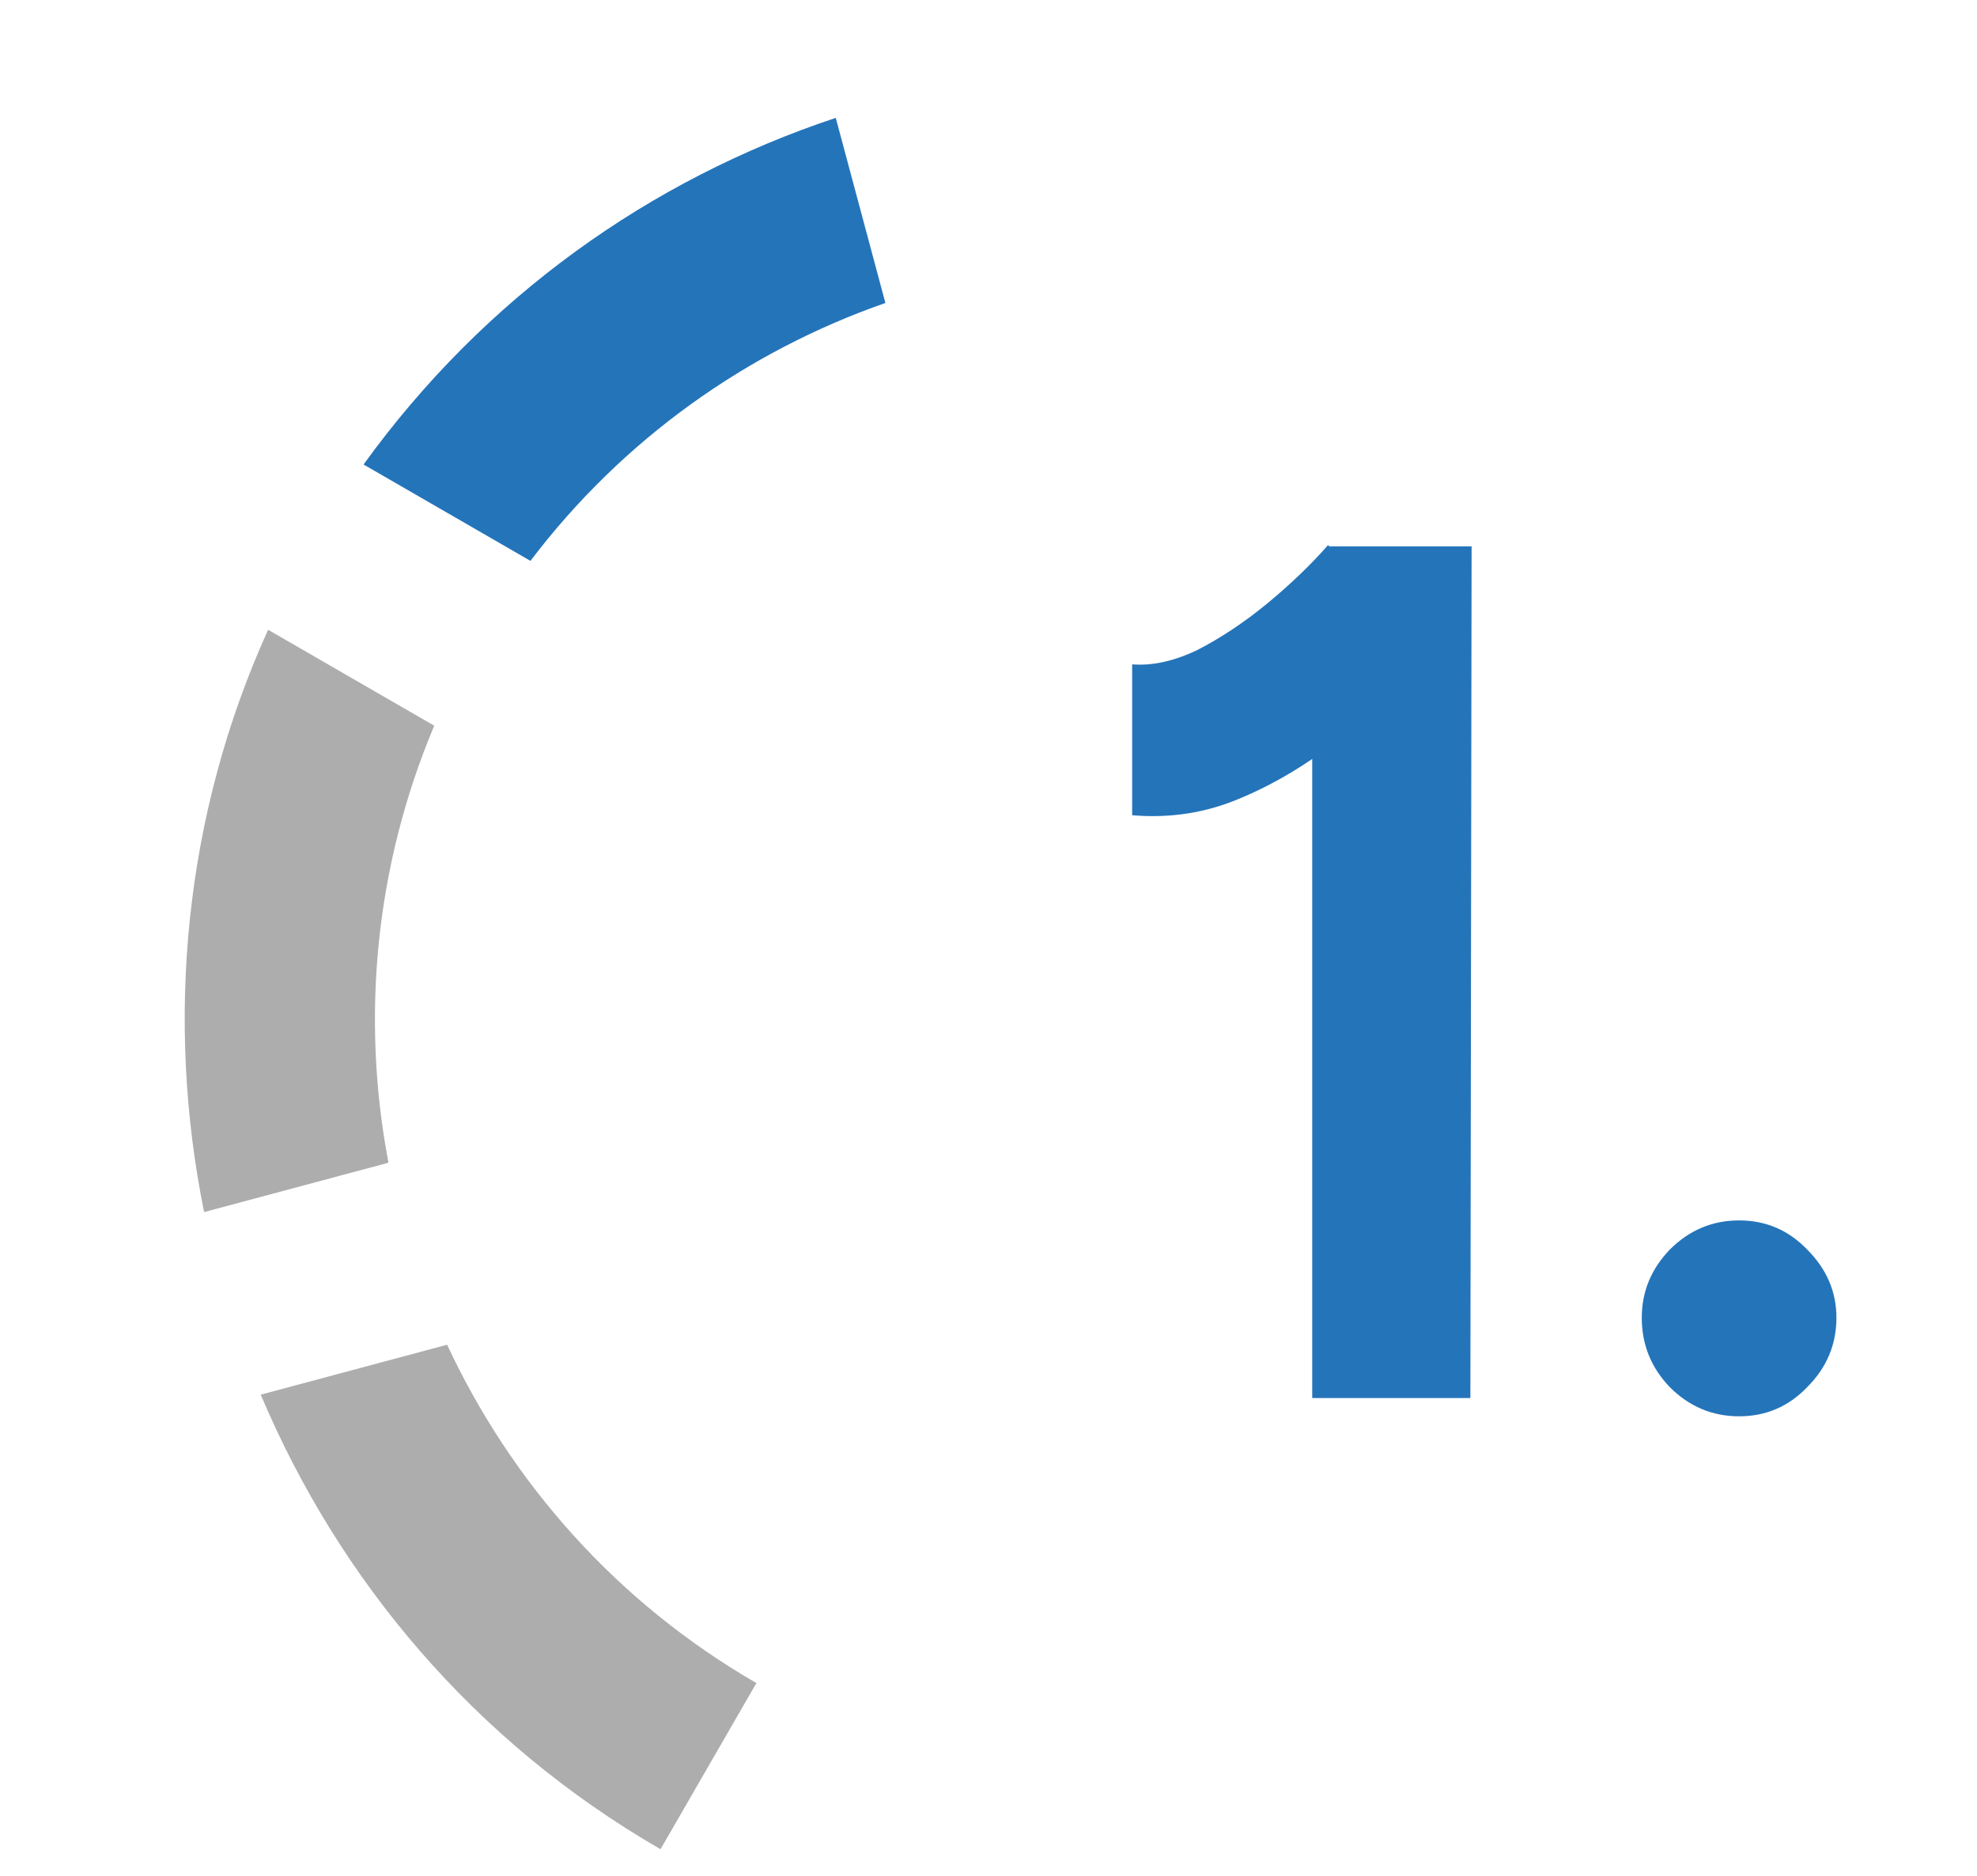
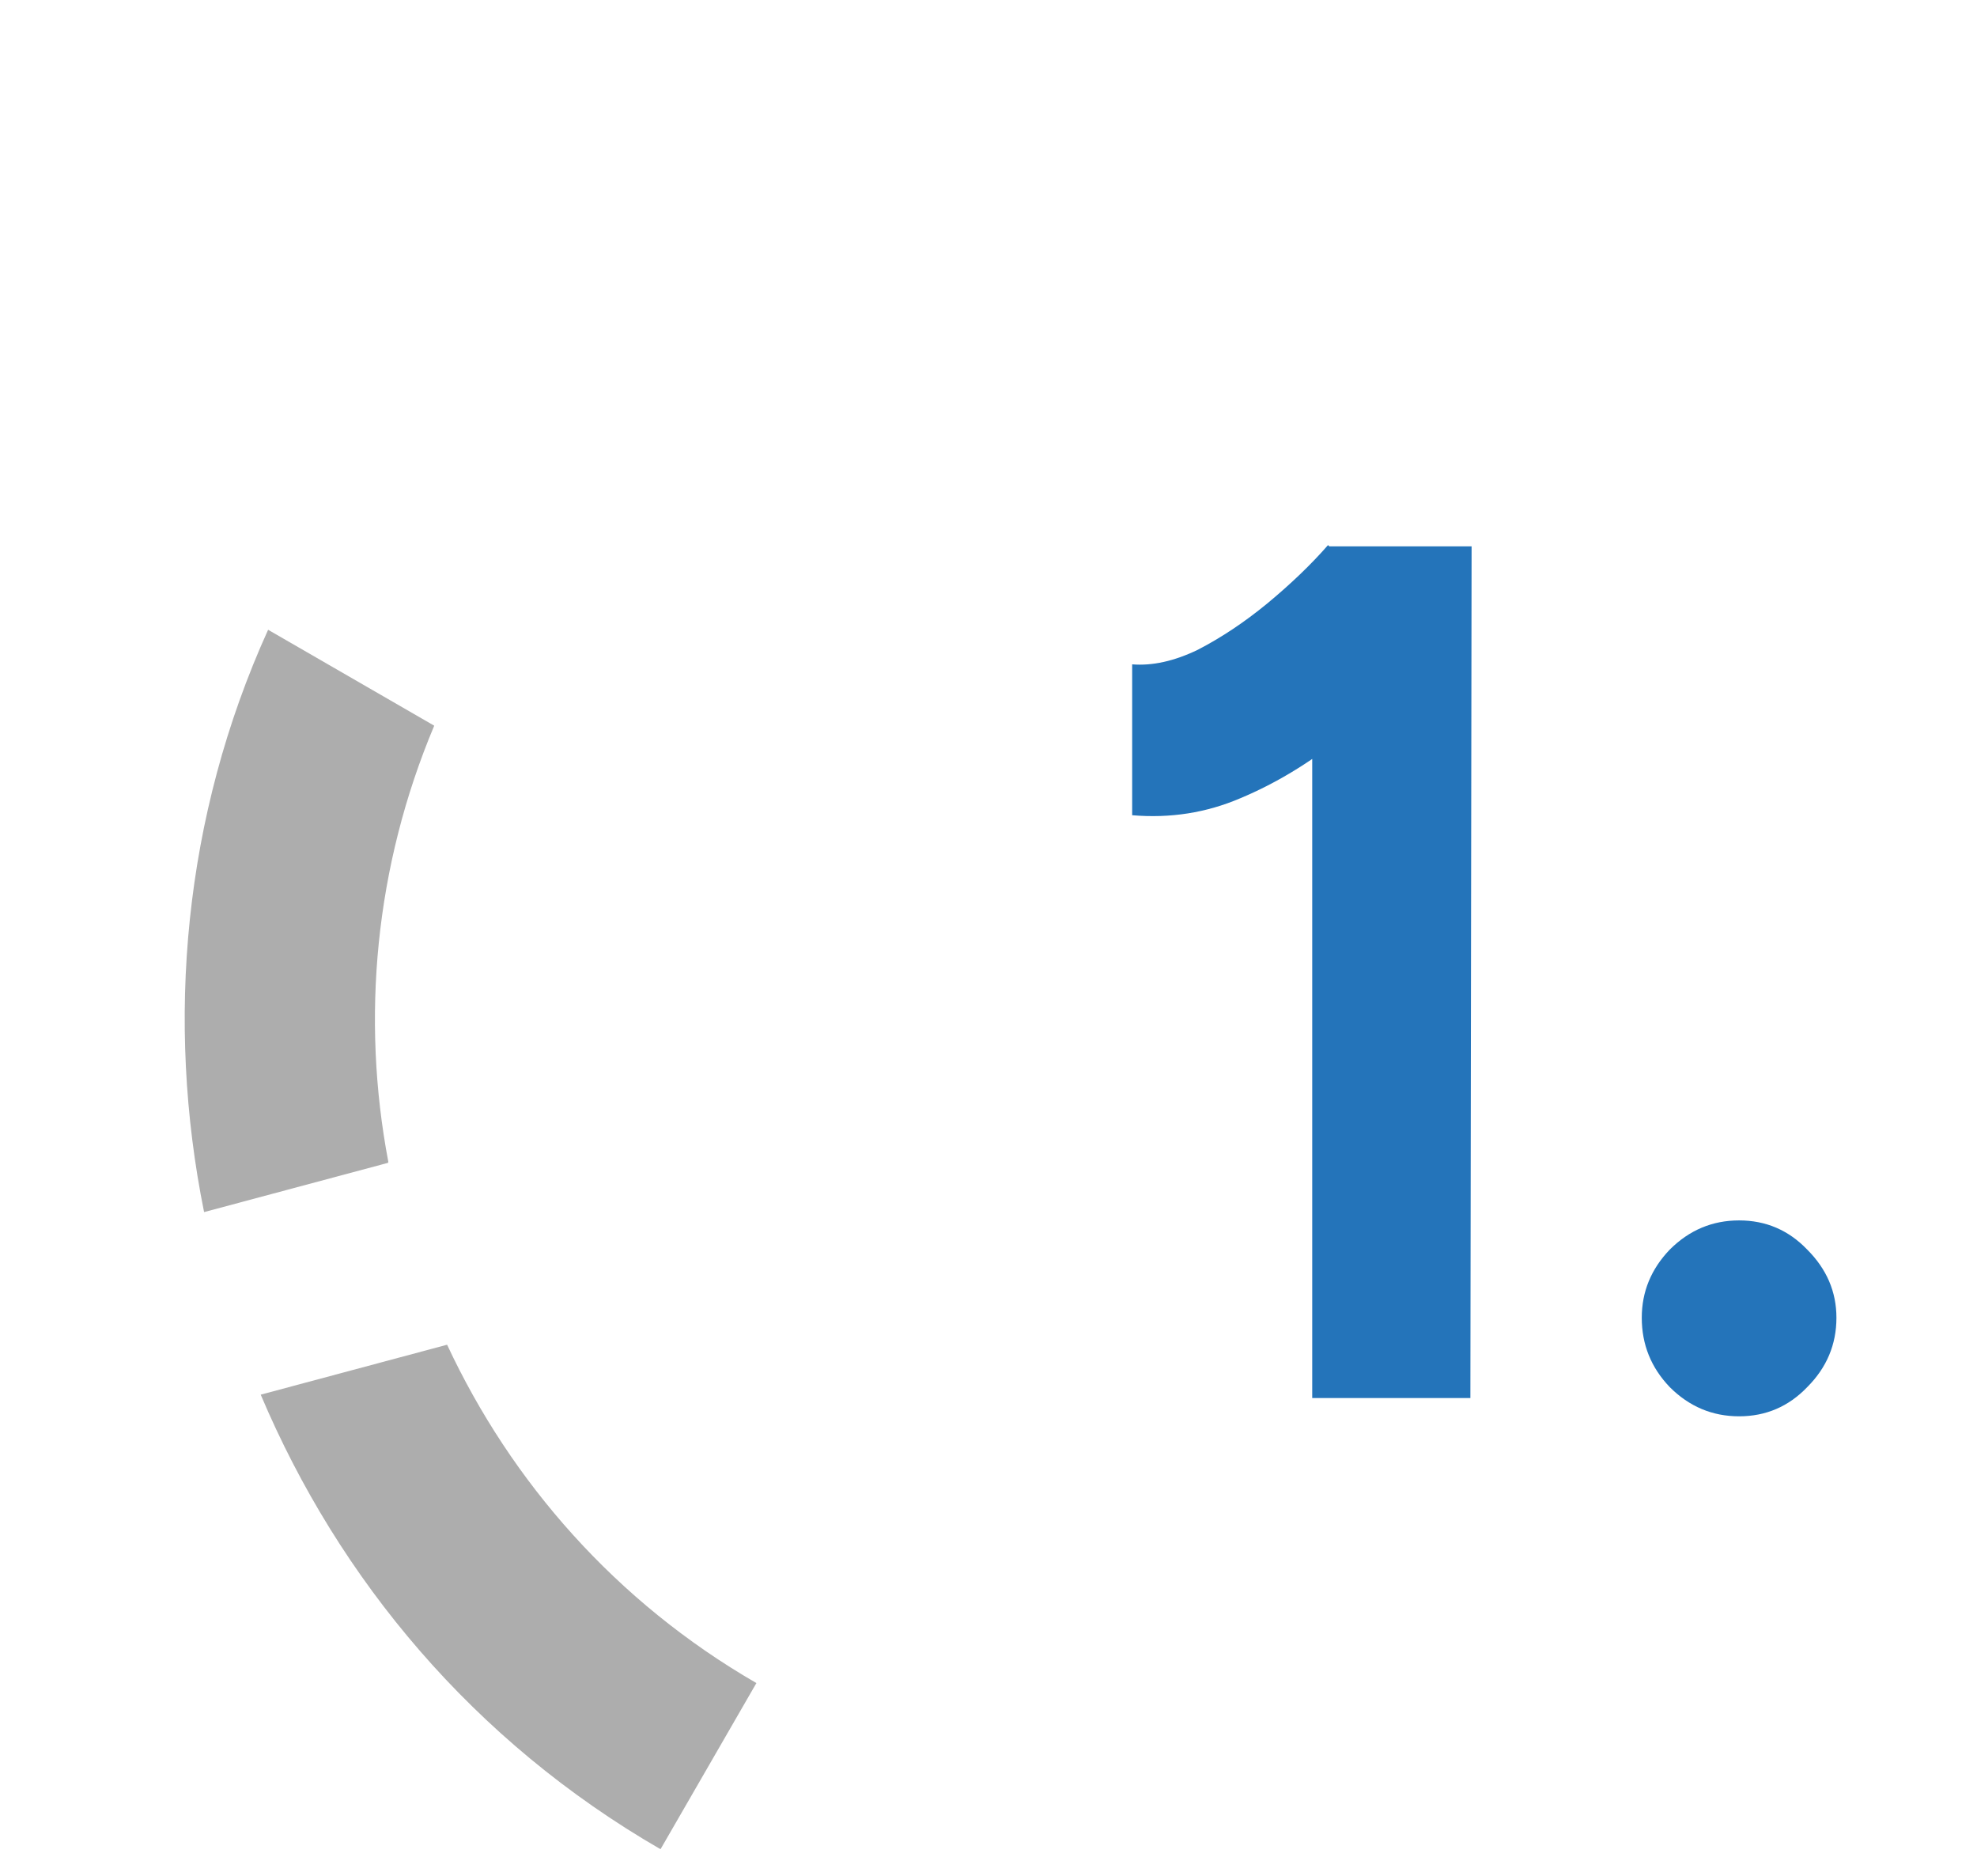
<svg xmlns="http://www.w3.org/2000/svg" width="39" height="37" viewBox="0 0 39 37" fill="none">
-   <path d="M17.466 5.976L16.487 2.325C12.83 3.539 9.554 5.864 7.172 9.162L10.464 11.063C12.287 8.659 14.744 6.926 17.466 5.976Z" fill="#2474BA" />
  <path d="M14.922 33.198C12.151 31.598 10.083 29.231 8.82 26.524L5.143 27.509C6.687 31.16 9.346 34.347 13.03 36.475L14.912 33.214L14.922 33.198Z" fill="#ADADAD" />
  <path d="M7.661 22.92C7.123 20.088 7.395 17.094 8.566 14.314L5.289 12.422C3.617 16.108 3.265 20.143 4.026 23.908L7.652 22.937L7.661 22.92Z" fill="#ADADAD" />
  <path d="M25.886 27.576V12.528L26.198 10.776H29.03L29.006 27.576H25.886ZM22.334 16.08V13.104C22.734 13.136 23.166 13.04 23.63 12.816C24.094 12.576 24.55 12.272 24.998 11.904C25.462 11.52 25.862 11.136 26.198 10.752L28.286 12.792C27.71 13.432 27.102 14.016 26.462 14.544C25.822 15.056 25.158 15.456 24.47 15.744C23.798 16.032 23.086 16.144 22.334 16.08ZM34.307 27.936C33.779 27.936 33.323 27.744 32.939 27.36C32.571 26.976 32.387 26.52 32.387 25.992C32.387 25.48 32.571 25.032 32.939 24.648C33.323 24.264 33.779 24.072 34.307 24.072C34.835 24.072 35.283 24.264 35.651 24.648C36.035 25.032 36.227 25.48 36.227 25.992C36.227 26.52 36.035 26.976 35.651 27.36C35.283 27.744 34.835 27.936 34.307 27.936Z" fill="#2474BA" />
</svg>